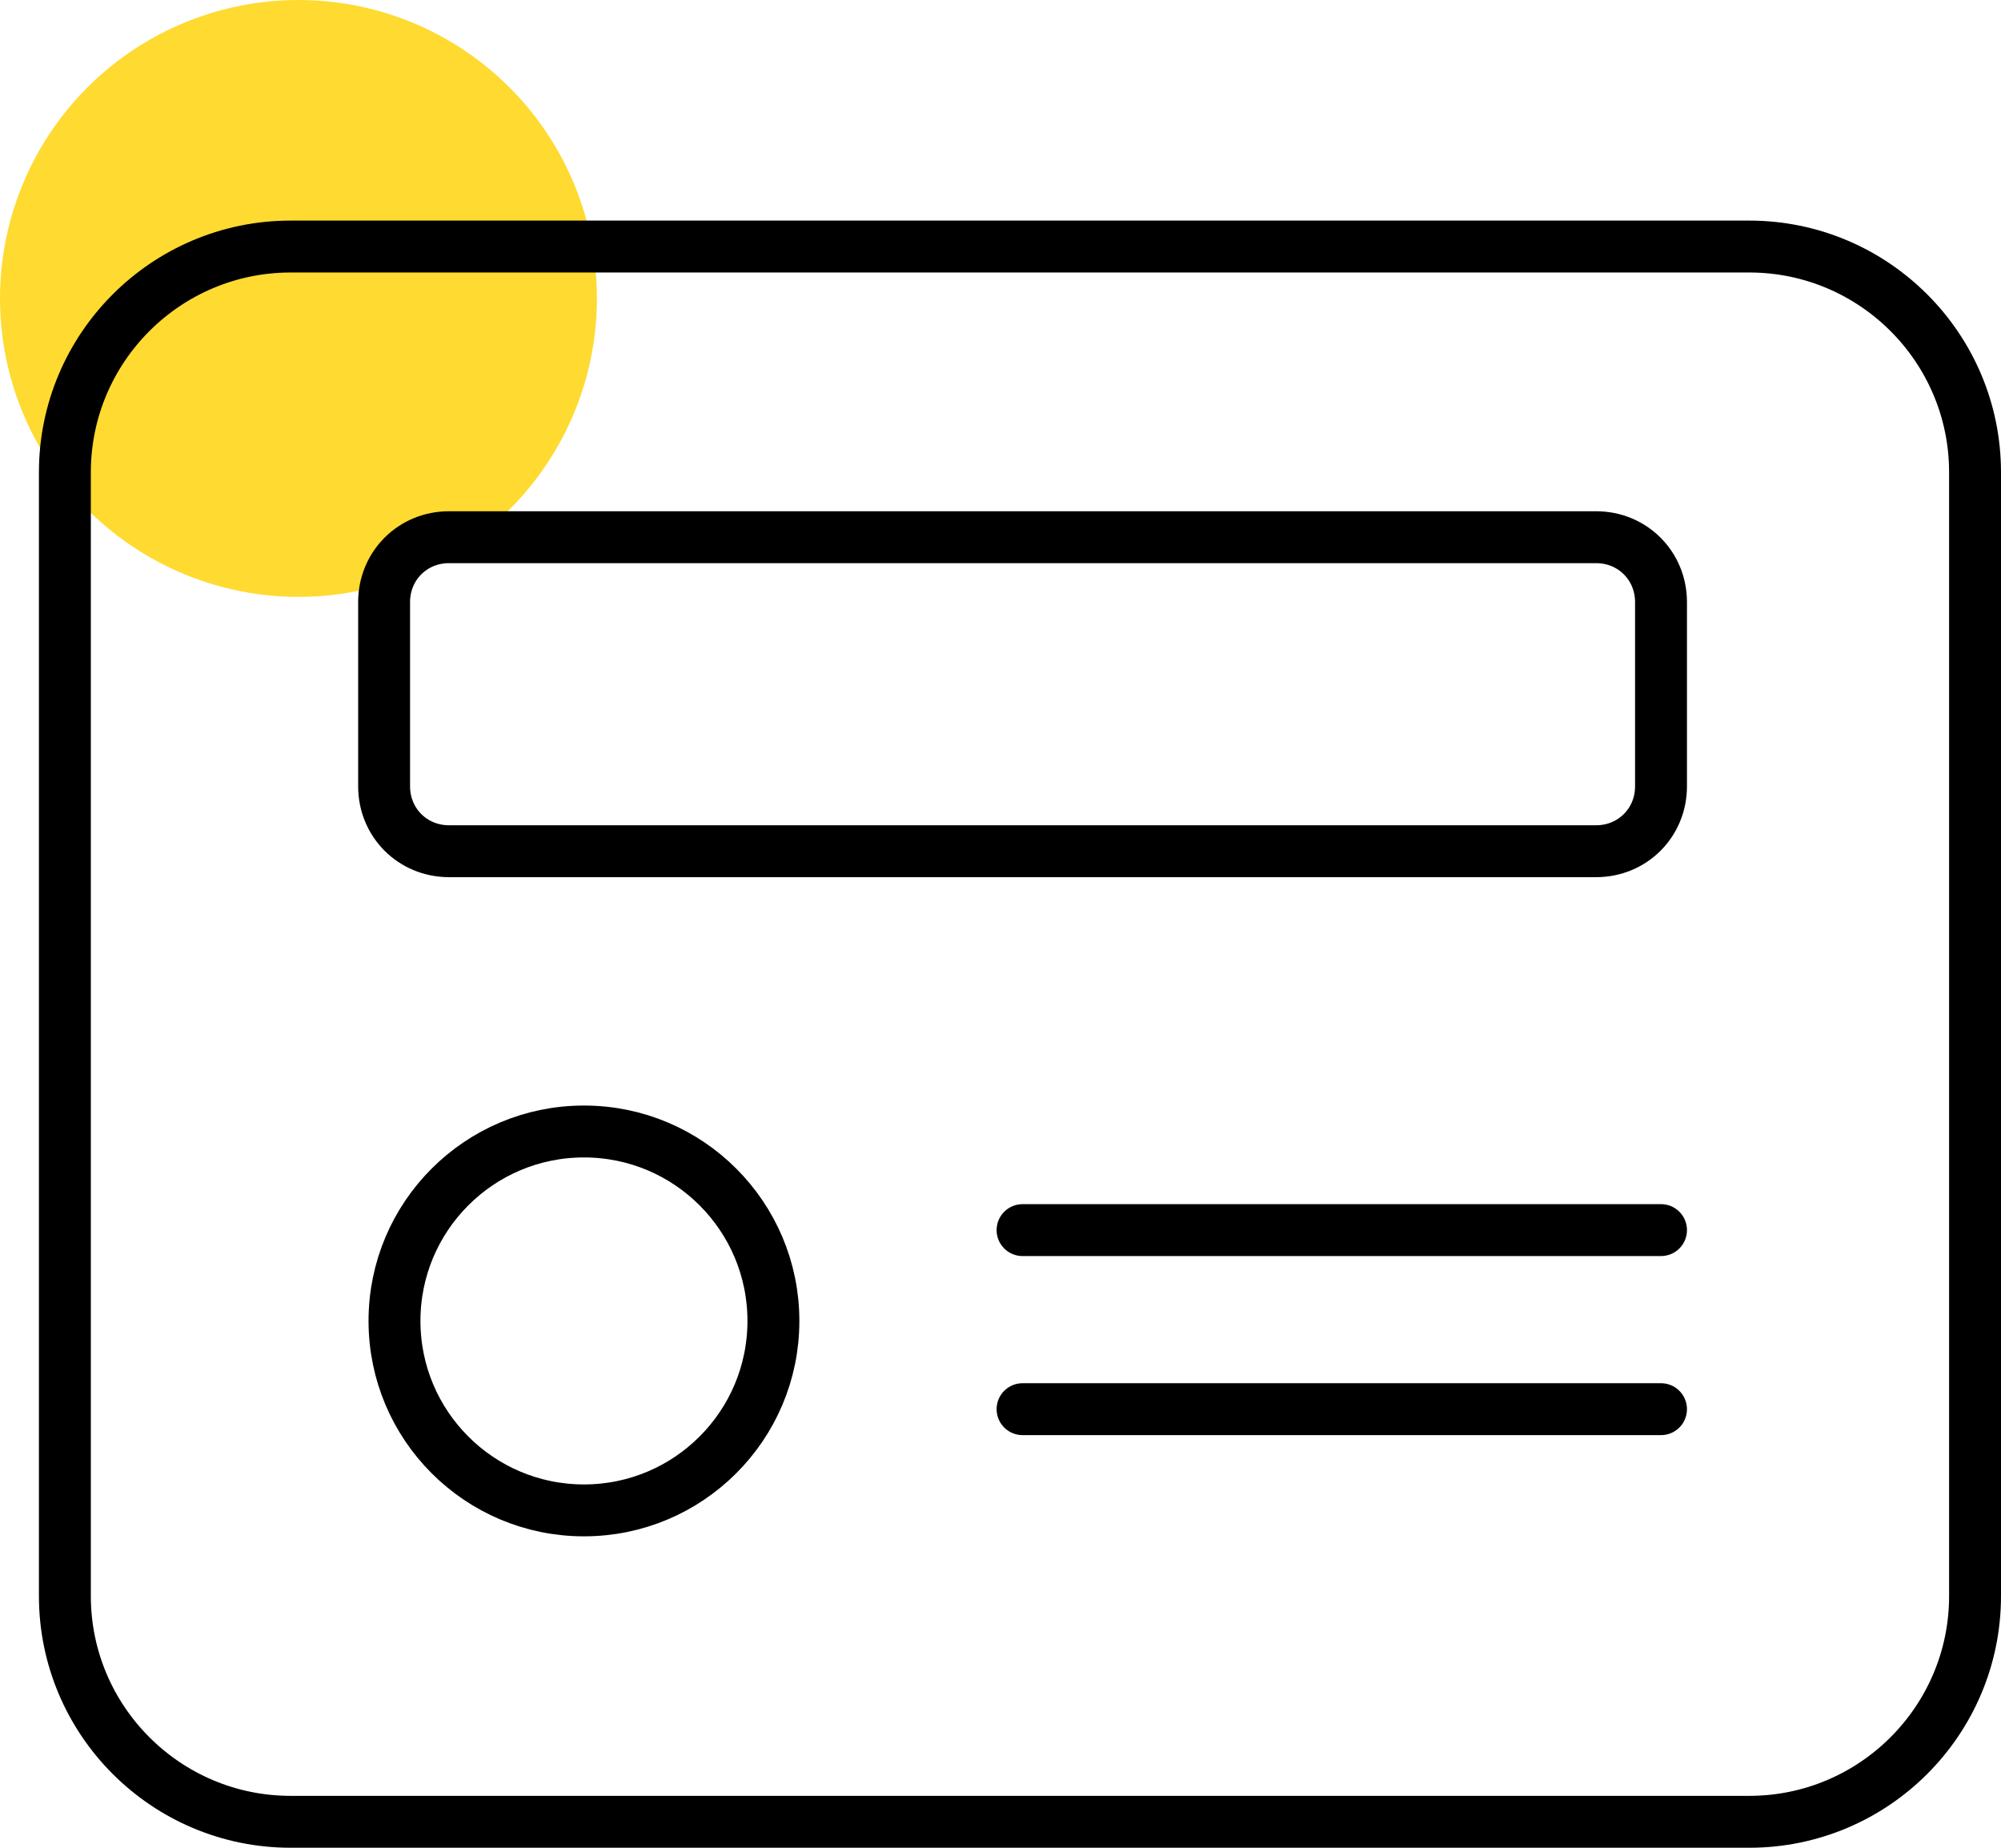
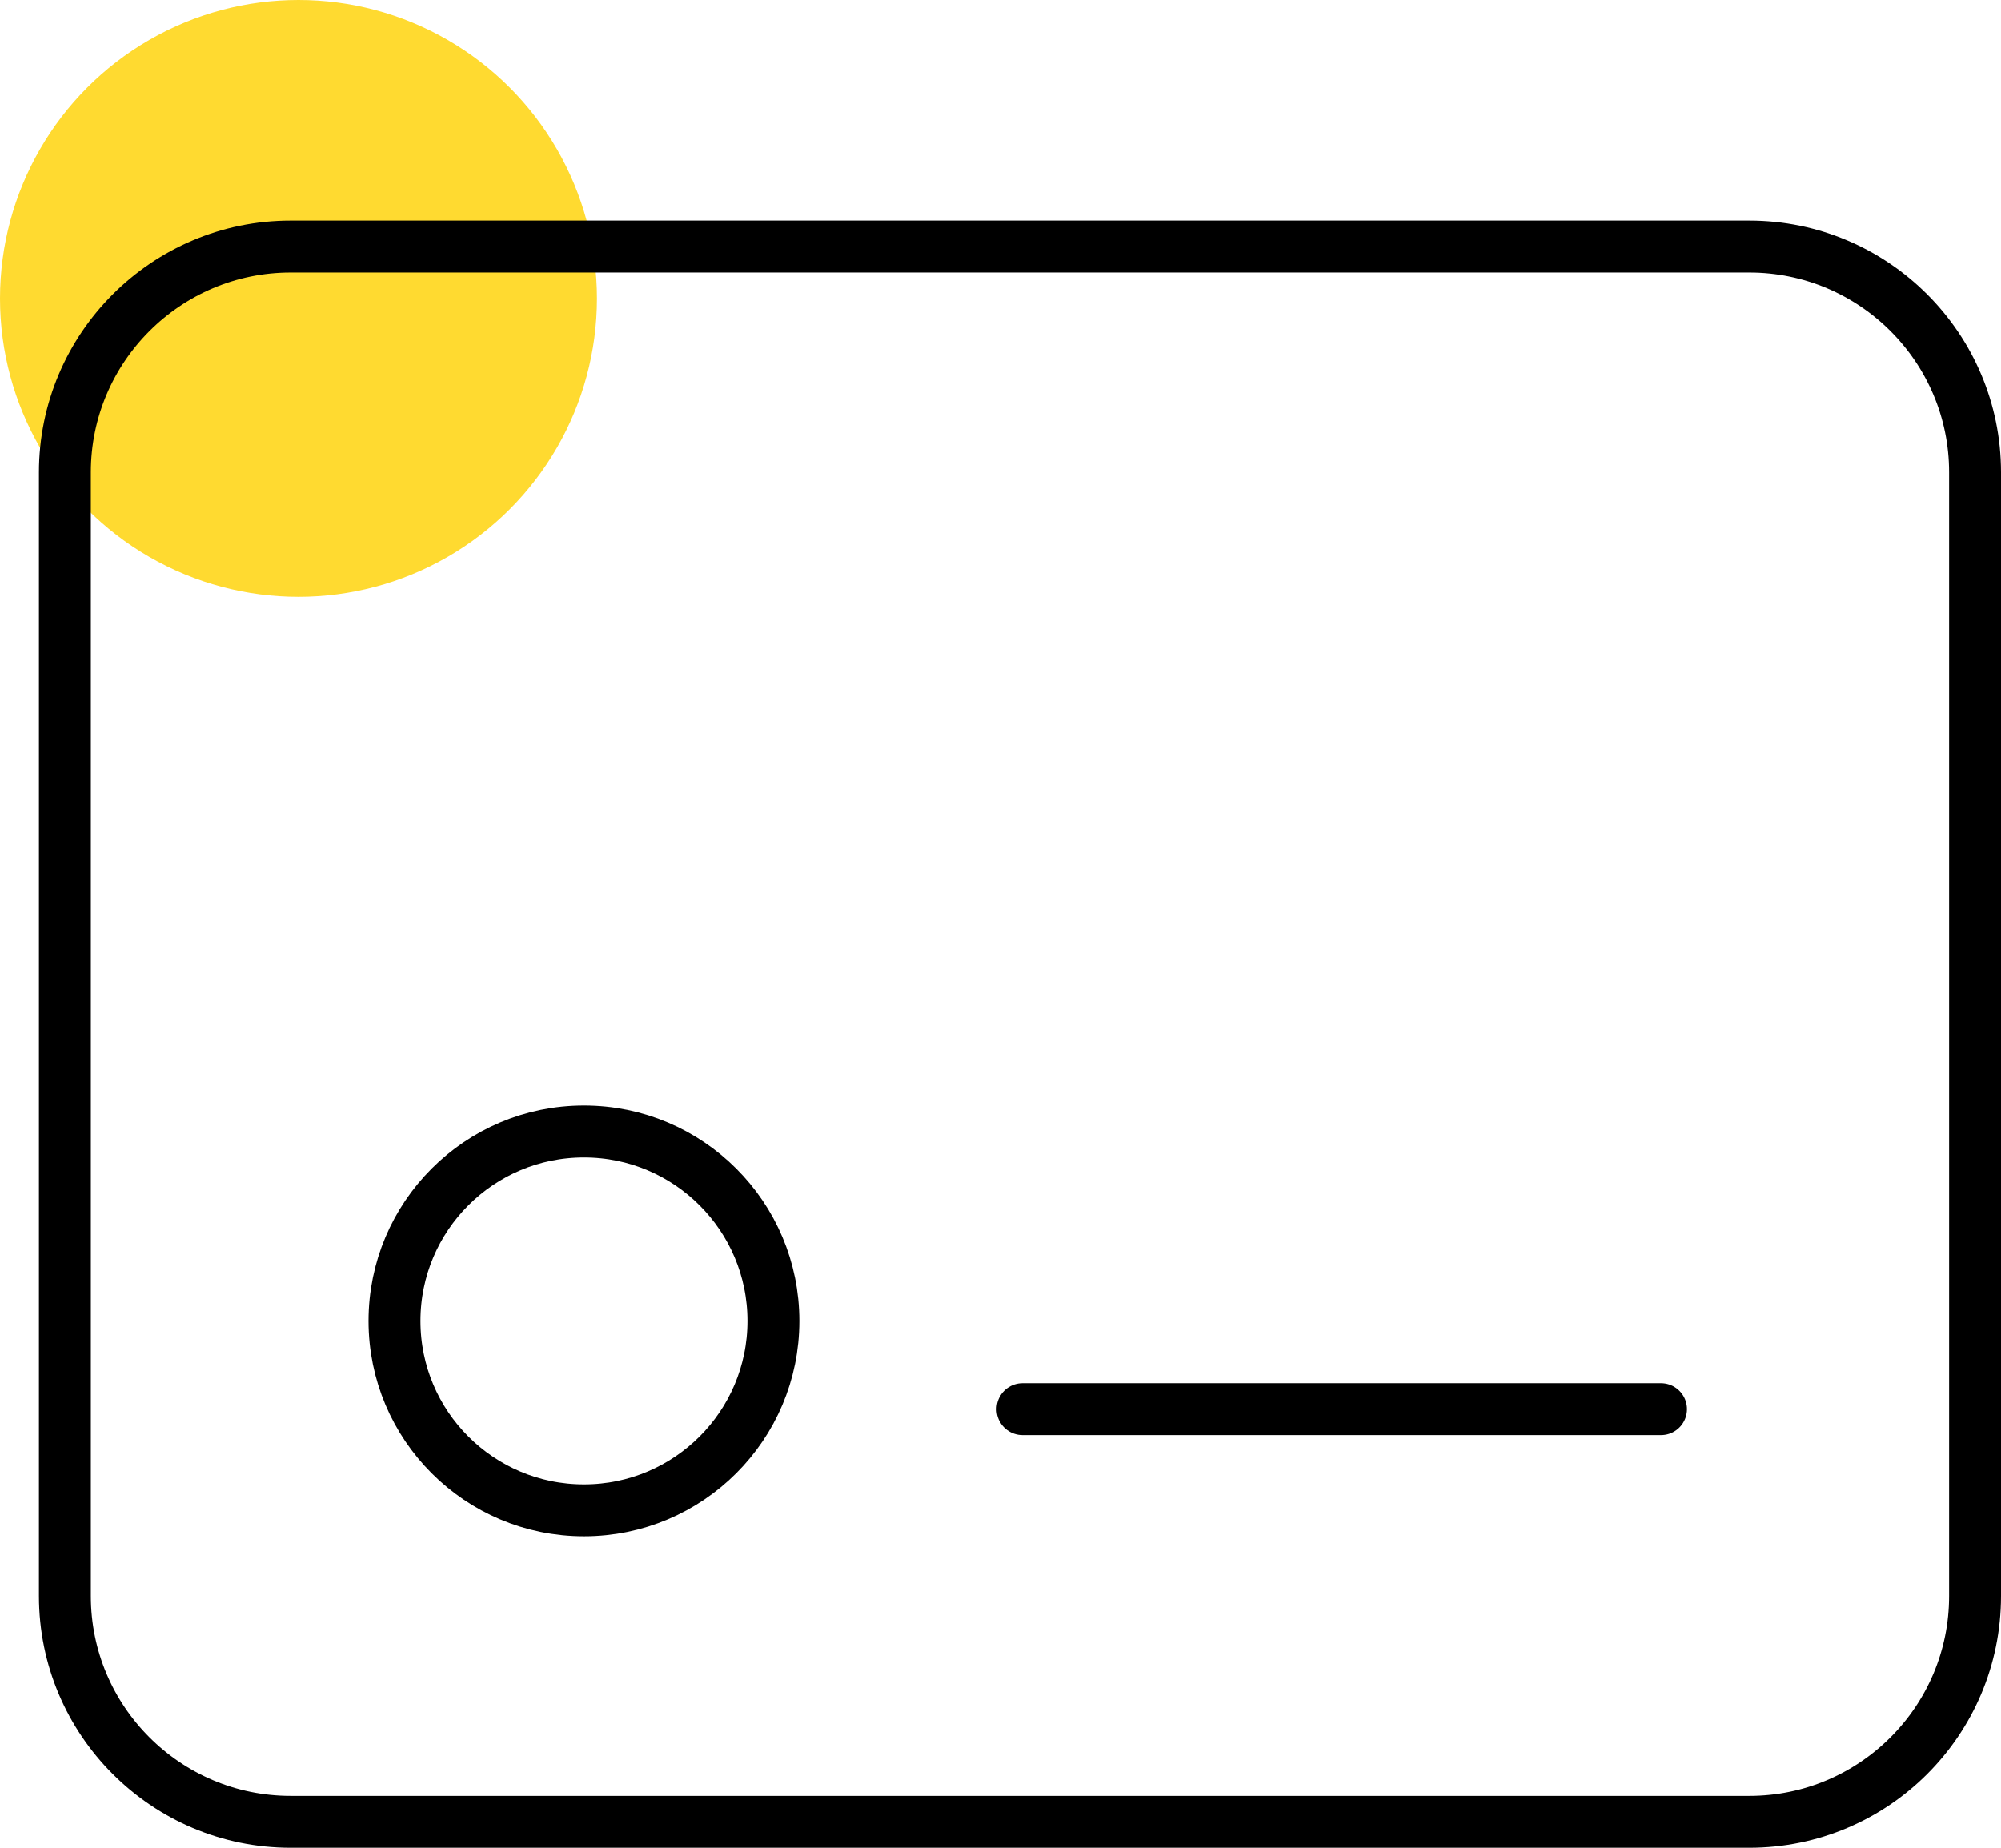
<svg xmlns="http://www.w3.org/2000/svg" version="1.1" id="Layer_1" x="0px" y="0px" viewBox="0 0 77.1 71.2" style="enable-background:new 0 0 77.1 71.2;" xml:space="preserve">
  <style type="text/css">
	.st0{fill:#FFDA30;}
	.st1{fill:none;stroke:#000000;stroke-width:2;stroke-miterlimit:10;}
	.st2{fill:none;stroke:#000000;stroke-width:2;stroke-linecap:round;stroke-linejoin:round;stroke-miterlimit:10;}
</style>
  <circle class="st0" cx="11.5" cy="11.5" r="11.5" />
  <g>
    <path class="st1" d="M67.4,70.2H11.2c-4.8,0-8.7-3.9-8.7-8.7V18.2c0-4.8,3.9-8.7,8.7-8.7h56.2c4.8,0,8.7,3.9,8.7,8.7v43.3   C76.1,66.3,72.2,70.2,67.4,70.2z" />
-     <path class="st1" d="M61.5,32.8H17.3c-1.4,0-2.5-1.1-2.5-2.5v-7.1c0-1.4,1.1-2.5,2.5-2.5h44.2c1.4,0,2.5,1.1,2.5,2.5v7.1   C64,31.7,62.9,32.8,61.5,32.8z" />
    <circle class="st1" cx="22.5" cy="50.9" r="7.3" />
-     <line class="st2" x1="39.4" y1="47.4" x2="64" y2="47.4" />
    <line class="st2" x1="39.4" y1="54.3" x2="64" y2="54.3" />
  </g>
</svg>